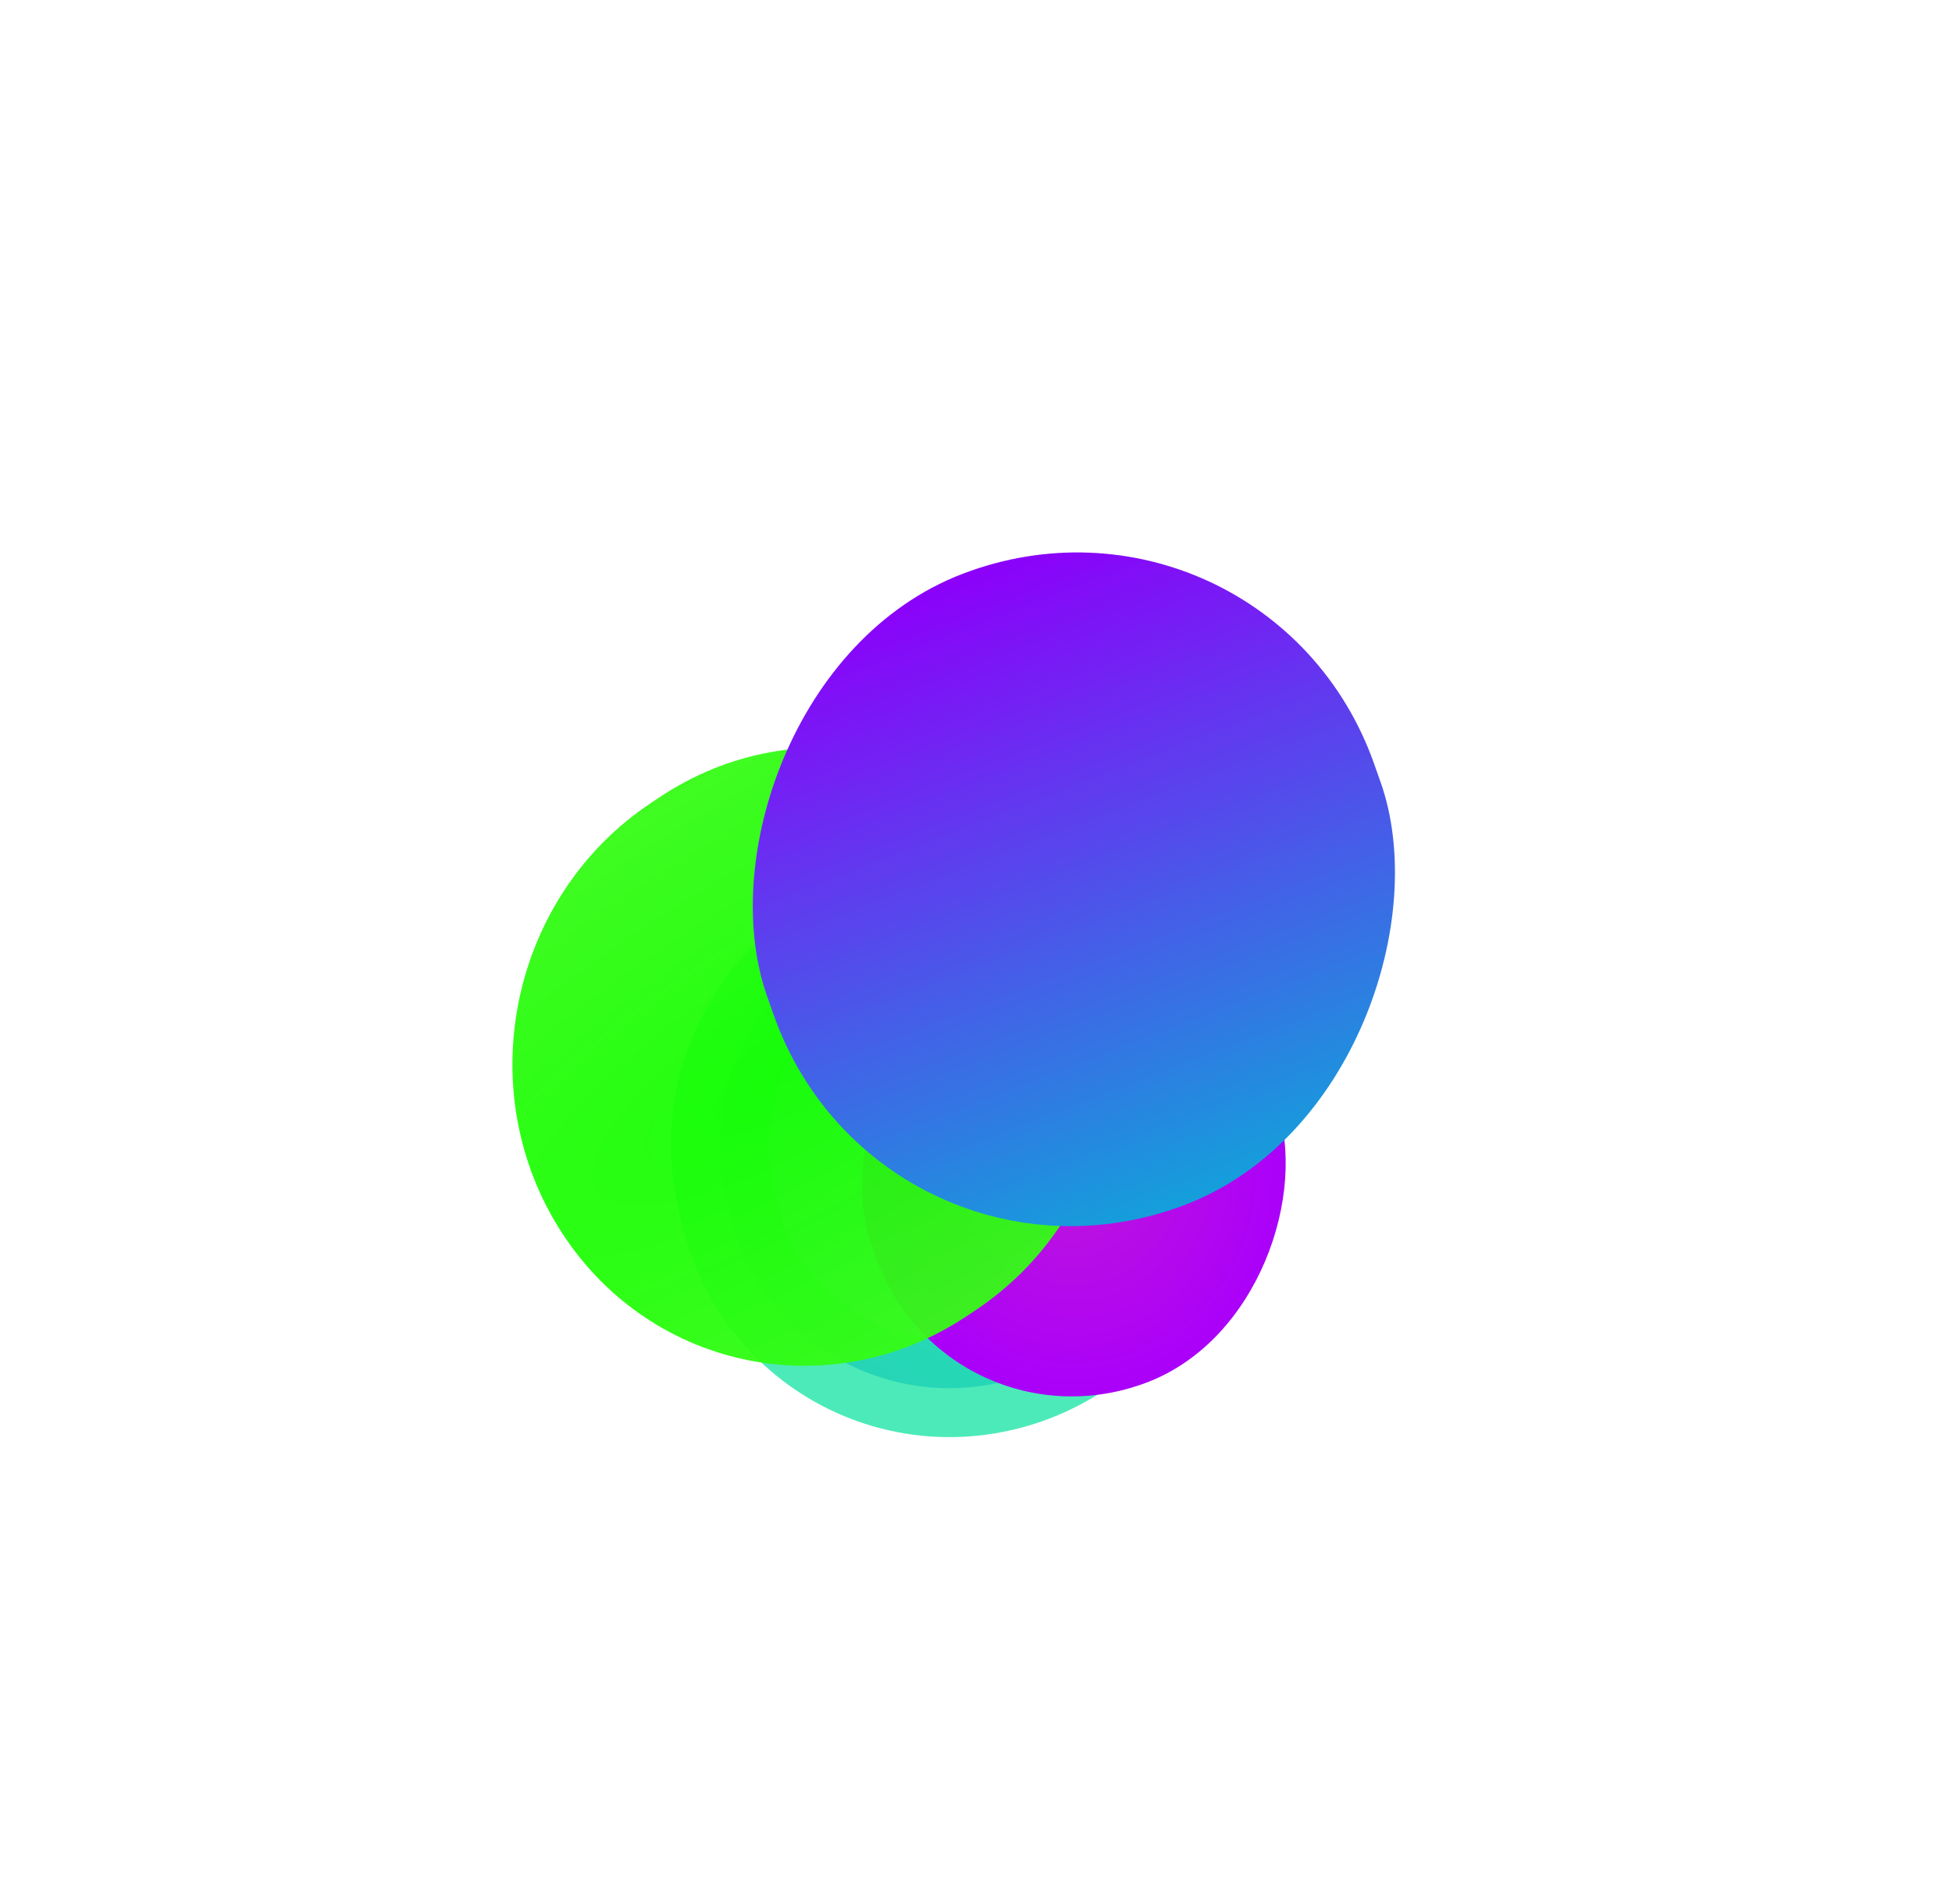
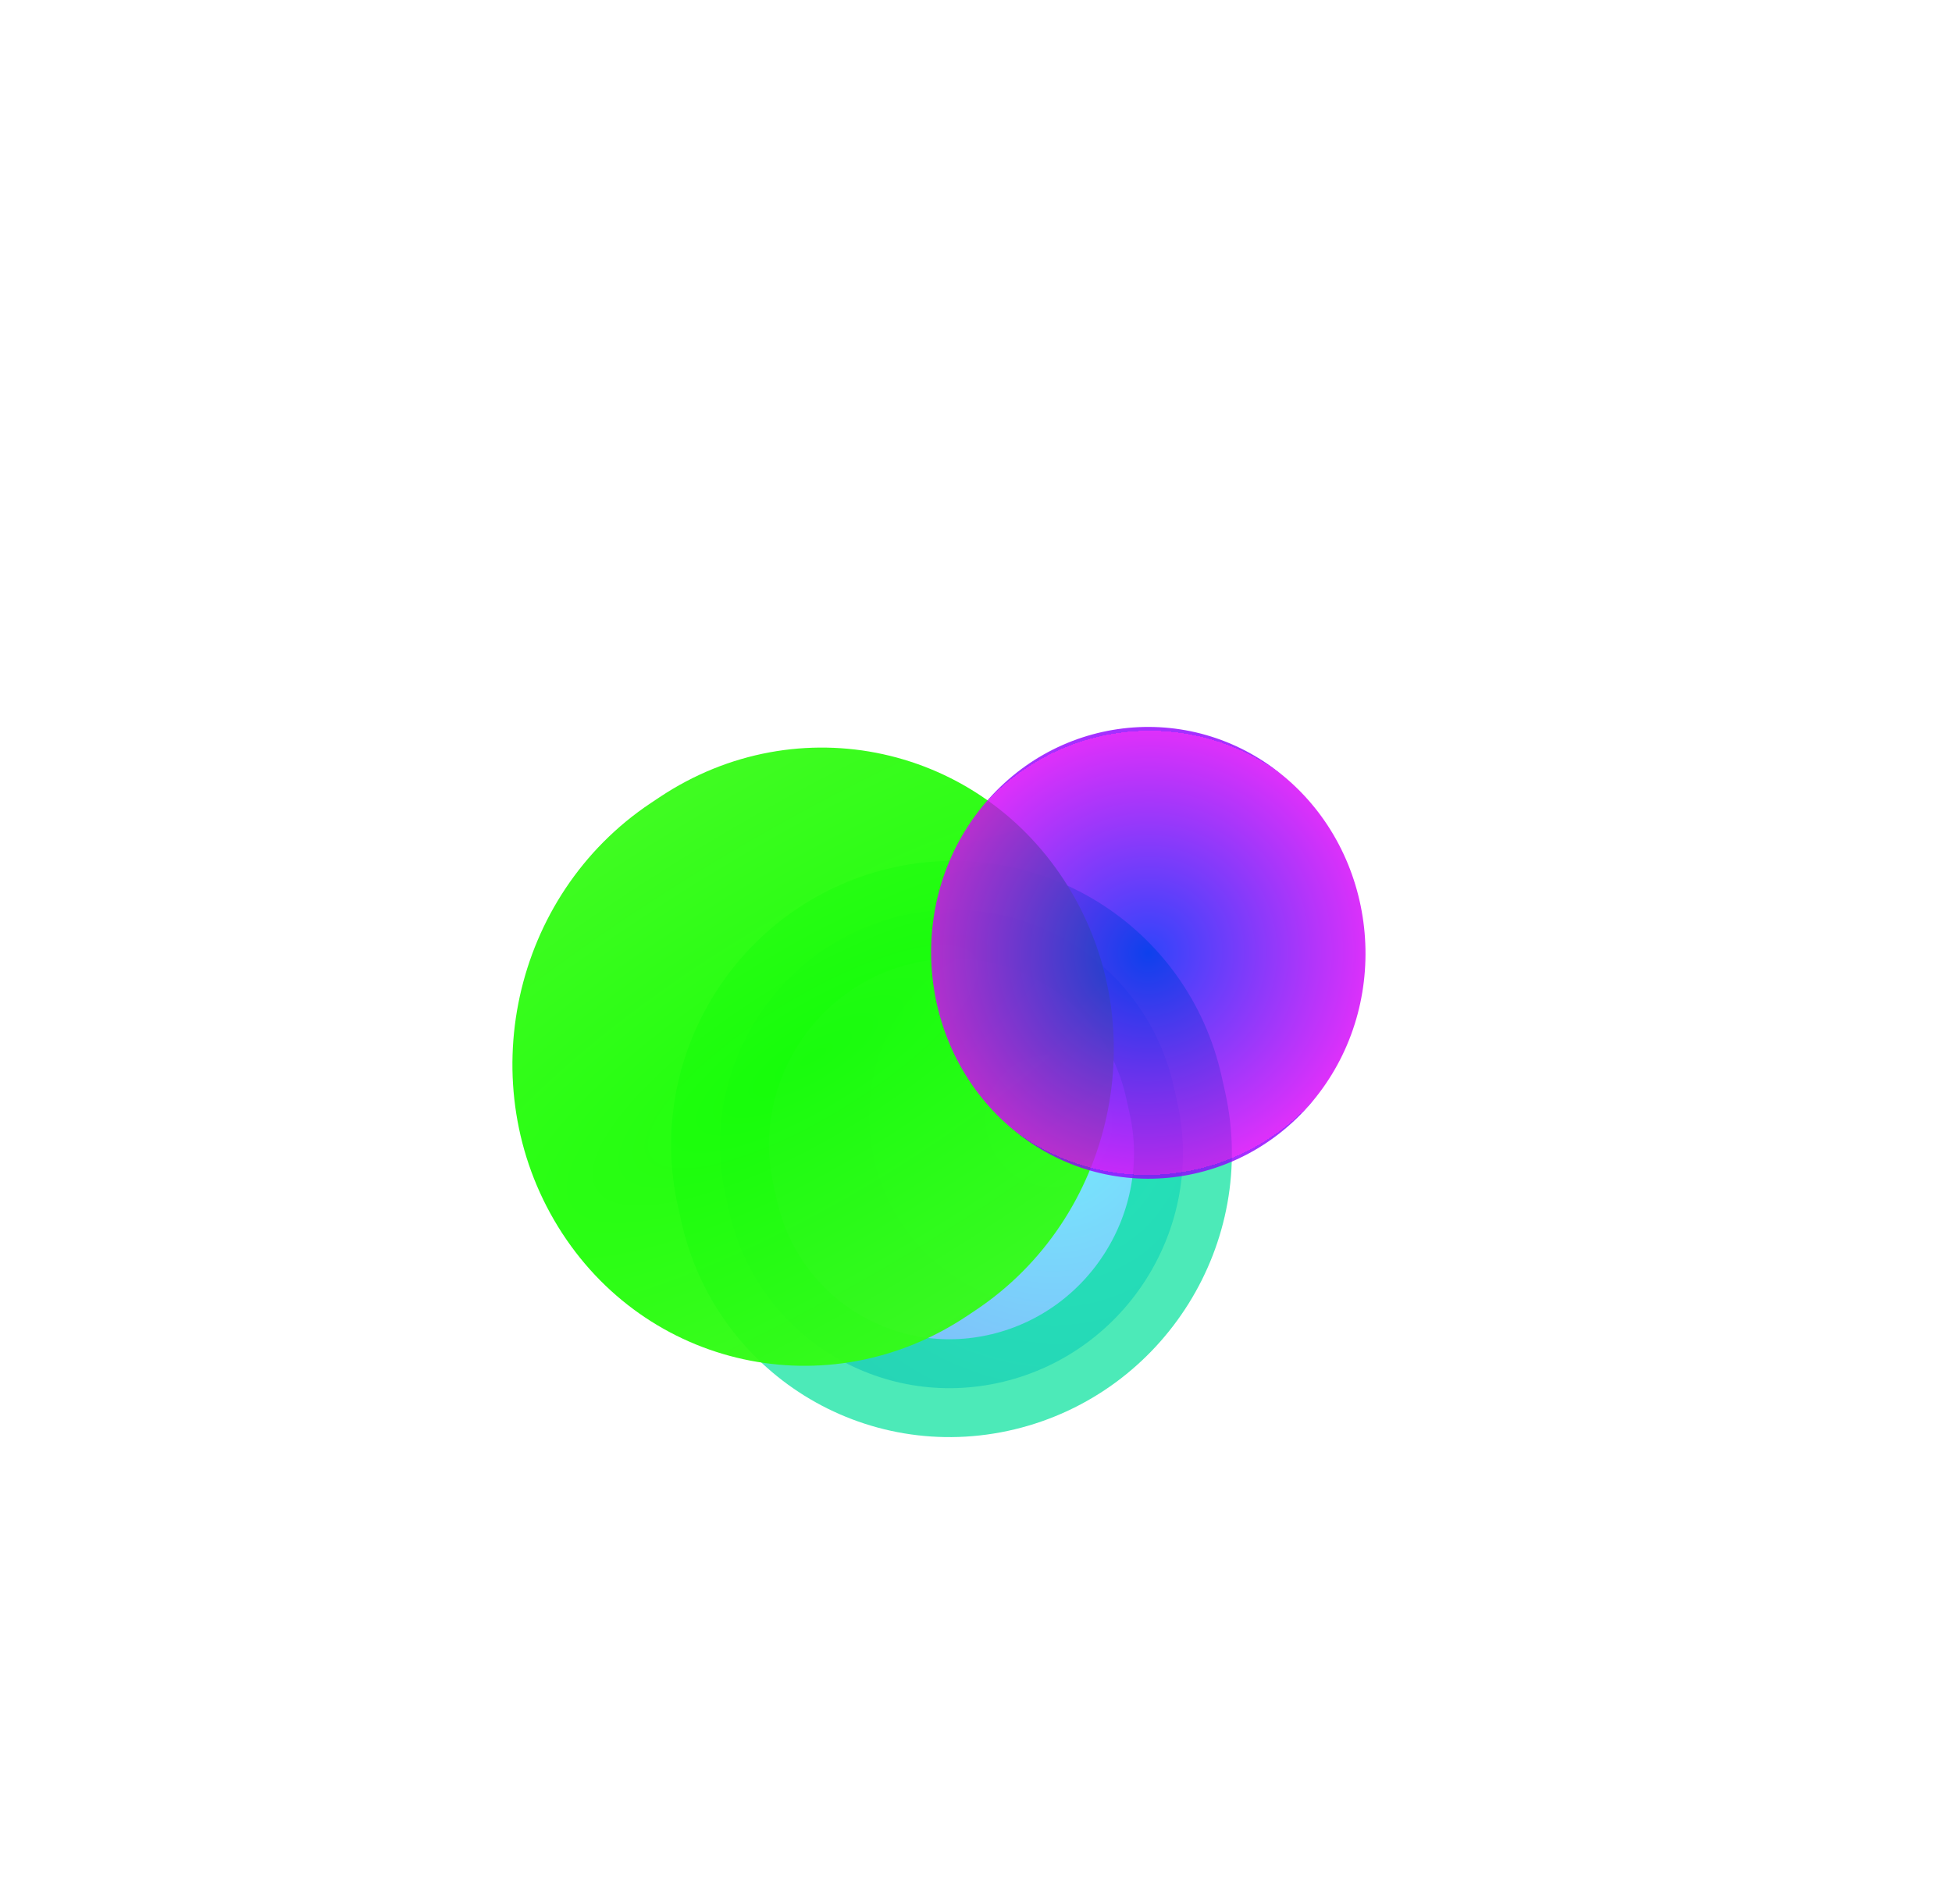
<svg xmlns="http://www.w3.org/2000/svg" width="2171" height="2118" viewBox="0 0 2171 2118" fill="none">
  <g filter="url(#filter0_f_16_5)">
    <path d="M1305.63 1209.46C1274.87 1071.21 1138.31 986.037 1000.63 1019.22C862.941 1052.4 776.261 1191.38 807.023 1329.62L810.85 1346.82C841.611 1485.07 978.165 1570.24 1115.85 1537.06C1253.54 1503.88 1340.22 1364.9 1309.46 1226.65L1305.63 1209.46Z" fill="url(#paint0_radial_16_5)" fill-opacity="0.83" />
    <path d="M1305.63 1209.46C1274.87 1071.21 1138.31 986.037 1000.63 1019.22C862.941 1052.4 776.261 1191.38 807.023 1329.62L810.85 1346.82C841.611 1485.07 978.165 1570.24 1115.85 1537.06C1253.54 1503.88 1340.22 1364.9 1309.46 1226.65L1305.63 1209.46Z" stroke="#00E29A" stroke-opacity="0.7" stroke-width="108.863" />
  </g>
  <g style="mix-blend-mode:color" filter="url(#filter1_f_16_5)">
-     <rect width="476.893" height="491.037" rx="238.446" transform="matrix(-0.934 0.358 0.333 0.943 1335.28 989.24)" fill="url(#paint1_radial_16_5)" />
-   </g>
+     </g>
  <g style="mix-blend-mode:screen" filter="url(#filter2_f_16_5)">
    <path d="M1188.01 986.331C1090.98 828.722 887.493 784.193 733.506 886.872L723.819 893.331C569.831 996.01 523.657 1207.01 620.685 1364.62C717.714 1522.23 921.202 1566.76 1075.19 1464.08L1084.88 1457.62C1238.86 1354.94 1285.04 1143.94 1188.01 986.331Z" fill="url(#paint2_radial_16_5)" fill-opacity="0.95" />
  </g>
  <g filter="url(#filter3_f_16_5)">
-     <path d="M1466.78 1216.37C1549.05 1108.36 1531.88 949.382 1427.15 862.983C1322.42 776.583 1169.78 795.481 1087.52 903.49C1005.25 1011.5 1022.41 1170.48 1127.14 1256.88C1231.88 1343.28 1384.52 1324.38 1466.78 1216.37Z" fill="url(#paint3_angular_16_5)" fill-opacity="0.81" />
+     <path d="M1466.78 1216.37C1549.05 1108.36 1531.88 949.382 1427.15 862.983C1322.42 776.583 1169.78 795.481 1087.52 903.49C1005.25 1011.5 1022.41 1170.48 1127.14 1256.88C1231.88 1343.28 1384.52 1324.38 1466.78 1216.37" fill="url(#paint3_angular_16_5)" fill-opacity="0.81" />
  </g>
  <g style="mix-blend-mode:lighten" filter="url(#filter4_f_16_5)">
-     <rect width="722.76" height="744.198" rx="361.38" transform="matrix(-0.934 0.358 0.333 0.943 1407.99 509)" fill="url(#paint4_linear_16_5)" />
-   </g>
+     </g>
  <defs>
    <filter id="filter0_f_16_5" x="227.752" y="438.561" width="1660.97" height="1679.16" filterUnits="userSpaceOnUse" color-interpolation-filters="sRGB">
      <feFlood flood-opacity="0" result="BackgroundImageFix" />
      <feBlend mode="normal" in="SourceGraphic" in2="BackgroundImageFix" result="shape" />
      <feGaussianBlur stdDeviation="259.418" result="effect1_foregroundBlur_16_5" />
    </filter>
    <filter id="filter1_f_16_5" x="456.585" y="559.803" width="1475.77" height="1492.4" filterUnits="userSpaceOnUse" color-interpolation-filters="sRGB">
      <feFlood flood-opacity="0" result="BackgroundImageFix" />
      <feBlend mode="normal" in="SourceGraphic" in2="BackgroundImageFix" result="shape" />
      <feGaussianBlur stdDeviation="249.514" result="effect1_foregroundBlur_16_5" />
    </filter>
    <filter id="filter2_f_16_5" x="0.154" y="261.859" width="1808.39" height="1827.24" filterUnits="userSpaceOnUse" color-interpolation-filters="sRGB">
      <feFlood flood-opacity="0" result="BackgroundImageFix" />
      <feBlend mode="normal" in="SourceGraphic" in2="BackgroundImageFix" result="shape" />
      <feGaussianBlur stdDeviation="284.877" result="effect1_foregroundBlur_16_5" />
    </filter>
    <filter id="filter3_f_16_5" x="387.459" y="160.503" width="1779.38" height="1798.85" filterUnits="userSpaceOnUse" color-interpolation-filters="sRGB">
      <feFlood flood-opacity="0" result="BackgroundImageFix" />
      <feBlend mode="normal" in="SourceGraphic" in2="BackgroundImageFix" result="shape" />
      <feGaussianBlur stdDeviation="324.068" result="effect1_foregroundBlur_16_5" />
    </filter>
    <filter id="filter4_f_16_5" x="218.816" y="0.707" width="1951.54" height="1976.74" filterUnits="userSpaceOnUse" color-interpolation-filters="sRGB">
      <feFlood flood-opacity="0" result="BackgroundImageFix" />
      <feBlend mode="normal" in="SourceGraphic" in2="BackgroundImageFix" result="shape" />
      <feGaussianBlur stdDeviation="306.882" result="effect1_foregroundBlur_16_5" />
    </filter>
    <radialGradient id="paint0_radial_16_5" cx="0" cy="0" r="1" gradientUnits="userSpaceOnUse" gradientTransform="translate(1166.98 1246.76) rotate(78.033) scale(1155.04 1116.12)">
      <stop stop-color="#5AE9FD" />
      <stop offset="1" stop-color="#8219EC" />
    </radialGradient>
    <radialGradient id="paint1_radial_16_5" cx="0" cy="0" r="1" gradientUnits="userSpaceOnUse" gradientTransform="translate(238.446 245.519) rotate(90) scale(245.519 238.446)">
      <stop stop-color="#BF14DB" />
      <stop offset="1" stop-color="#AA00FA" />
    </radialGradient>
    <radialGradient id="paint2_radial_16_5" cx="0" cy="0" r="1" gradientUnits="userSpaceOnUse" gradientTransform="translate(904.347 1175.48) rotate(58.382) scale(335.119 1083.43)">
      <stop stop-color="#14FF00" />
      <stop offset="1" stop-color="#36FB16" />
    </radialGradient>
    <radialGradient id="paint3_angular_16_5" cx="0" cy="0" r="1" gradientUnits="userSpaceOnUse" gradientTransform="translate(1277.15 1059.93) rotate(127.295) scale(247.567 245.648)">
      <stop stop-color="#0019FA" />
      <stop offset="1" stop-color="#D700FA" />
      <stop offset="1" stop-color="#8F00FF" />
    </radialGradient>
    <linearGradient id="paint4_linear_16_5" x1="361.38" y1="0" x2="361.38" y2="744.198" gradientUnits="userSpaceOnUse">
      <stop stop-color="#8C00FA" />
      <stop offset="1" stop-color="#149FDB" />
    </linearGradient>
  </defs>
</svg>